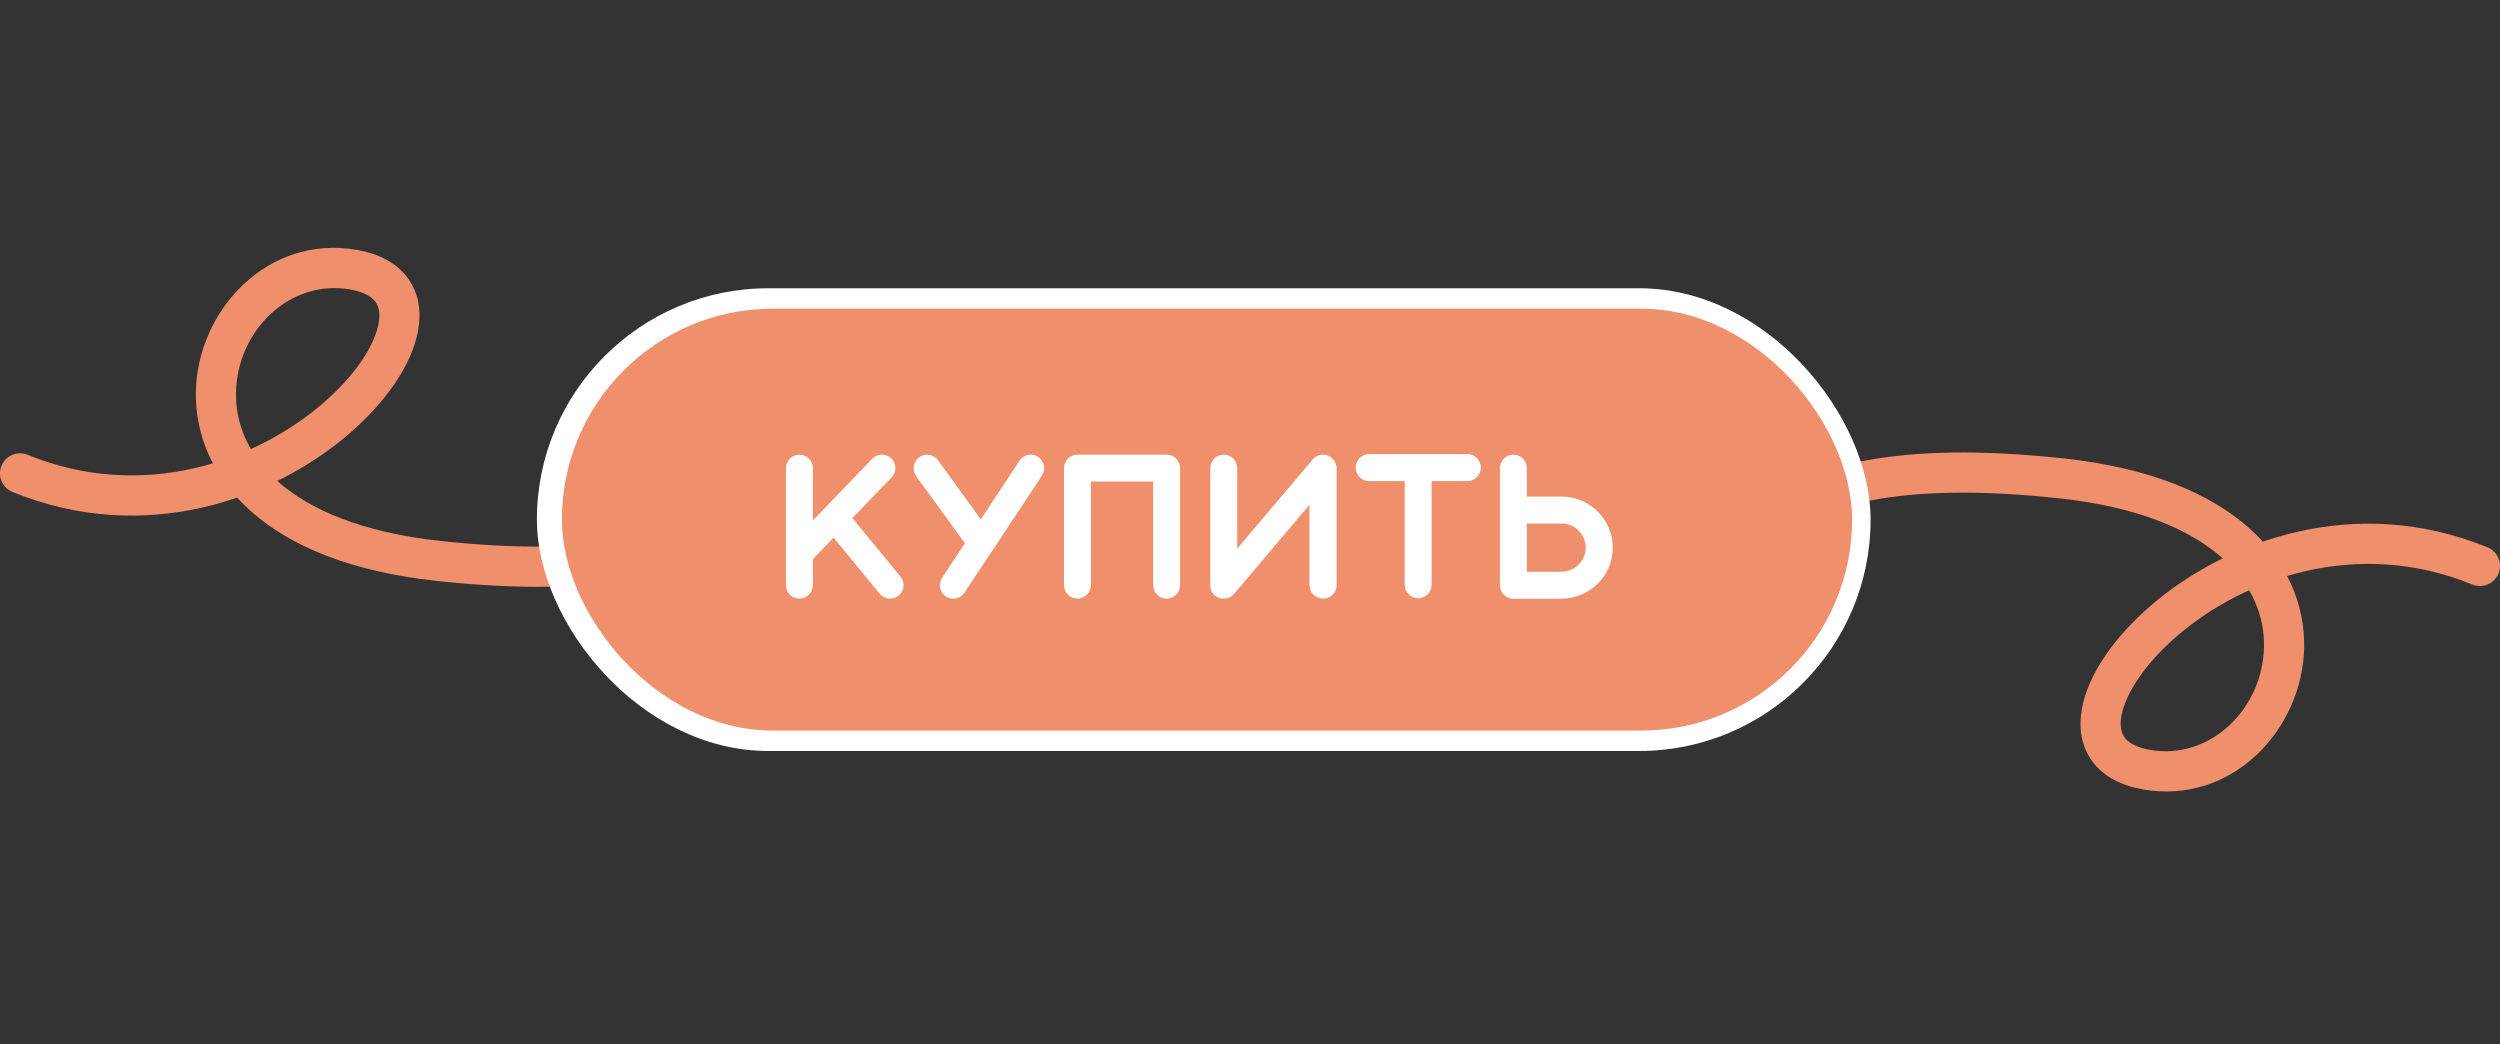
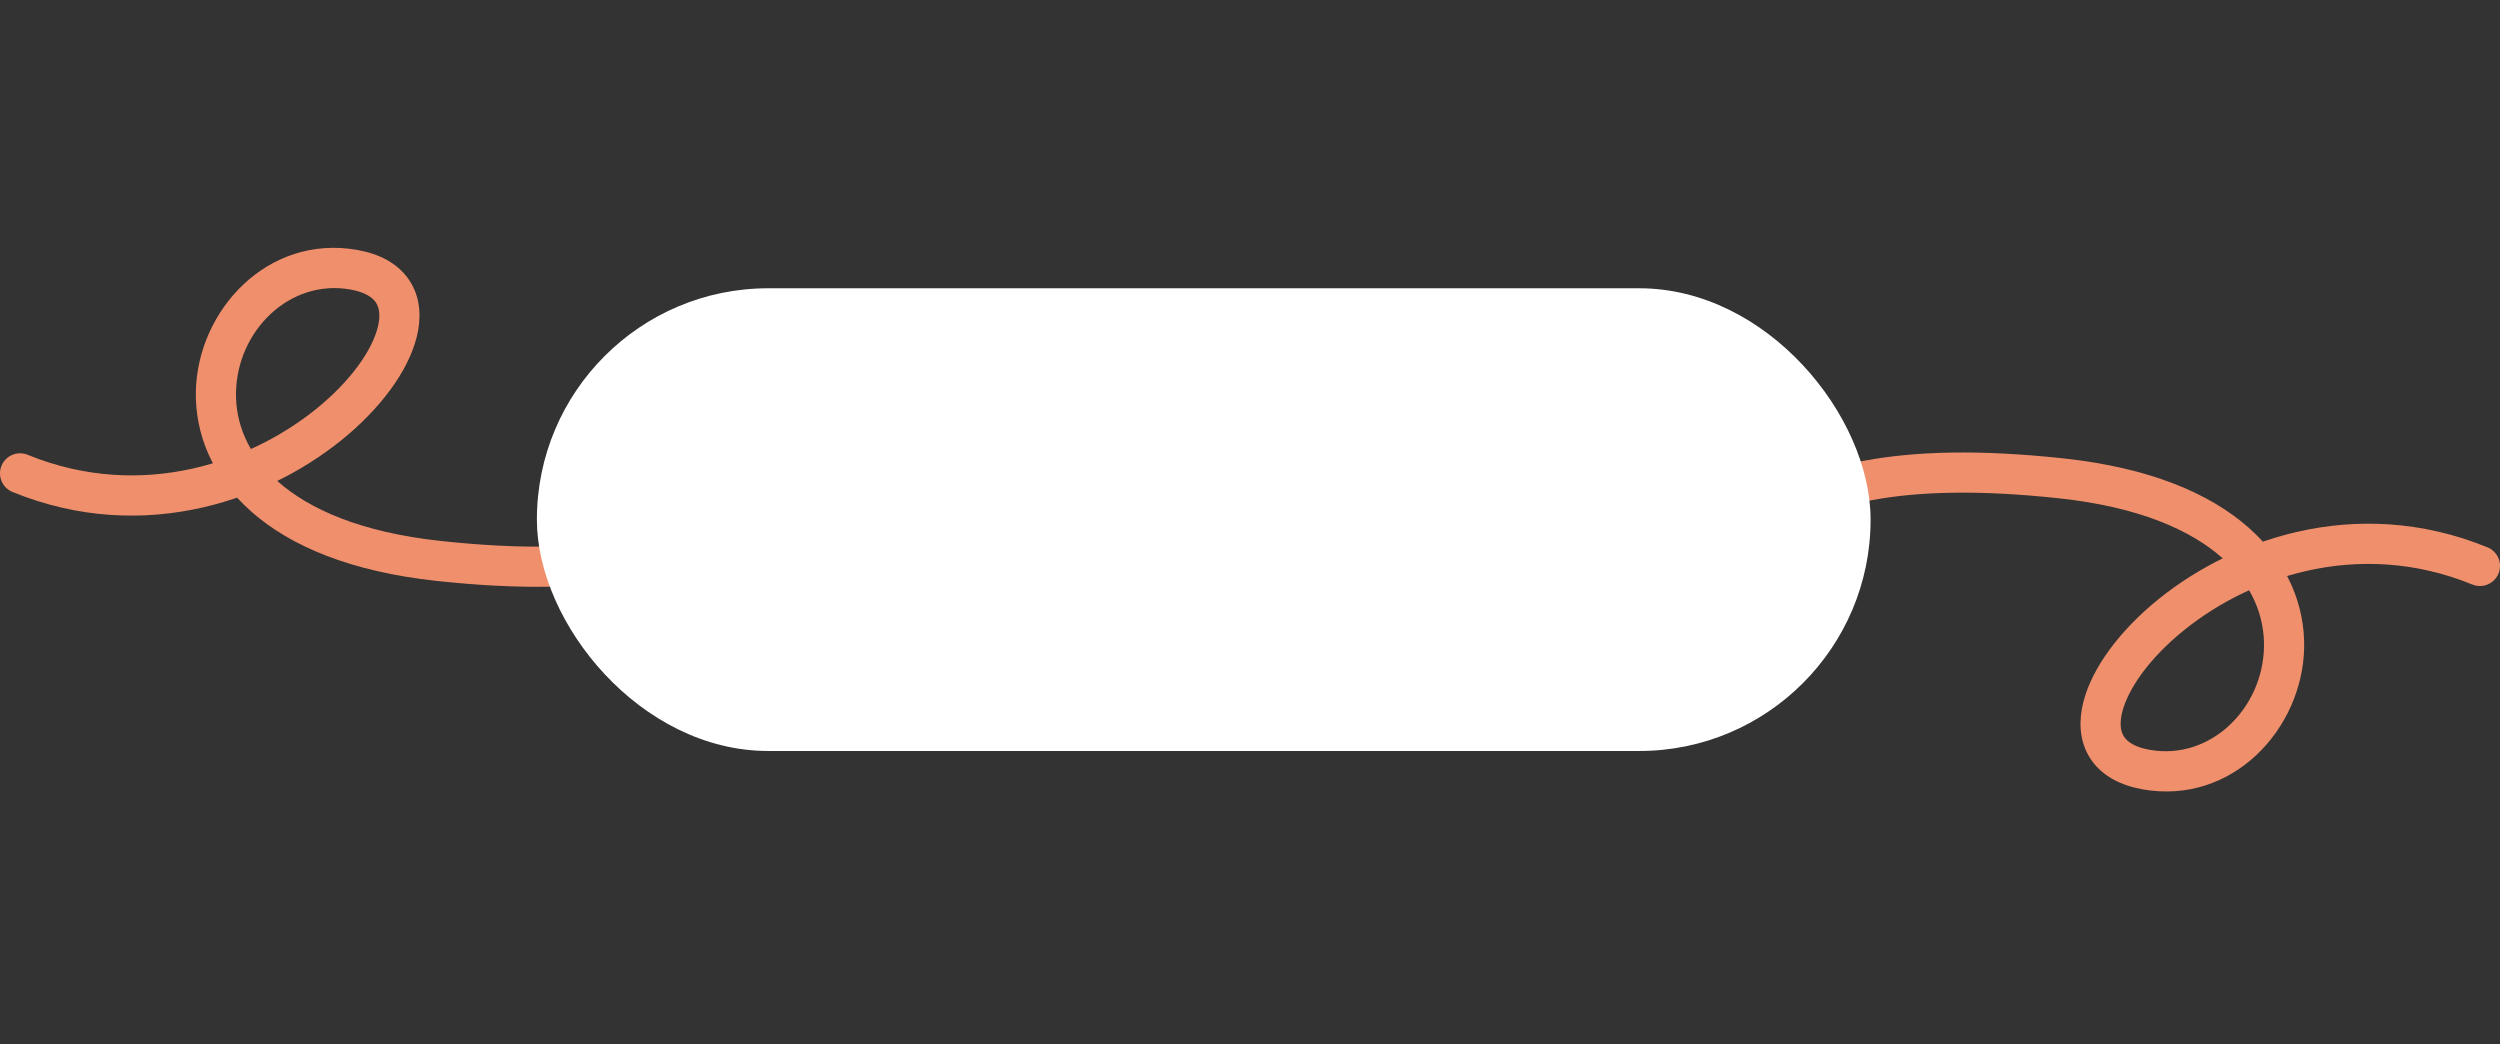
<svg xmlns="http://www.w3.org/2000/svg" width="249" height="104" viewBox="0 0 249 104" fill="none">
  <rect x="0" y="0" width="249" height="104" fill="#333333" stroke="none" />
-   <path d="M1.244 49C0.221 48.583 -0.269 47.415 0.148 46.393C0.566 45.37 1.733 44.88 2.756 45.297L1.244 49ZM35.228 26.862L34.881 28.832L34.881 28.832L35.228 26.862ZM2.756 45.297C14.272 50 25.453 45.905 32.078 40.243C35.431 37.378 37.33 34.355 37.711 32.194C37.892 31.166 37.709 30.5 37.392 30.065C37.069 29.621 36.373 29.095 34.881 28.832L35.576 24.892C37.736 25.274 39.513 26.18 40.627 27.712C41.748 29.252 41.965 31.104 41.65 32.888C41.039 36.353 38.361 40.136 34.677 43.284C27.227 49.65 14.491 54.41 1.244 49L2.756 45.297ZM34.881 28.832C28.874 27.772 23.627 32.906 23.506 39.08C23.448 42.052 24.619 45.253 27.685 47.962C30.781 50.699 35.916 53.016 43.871 53.877L43.441 57.854C34.946 56.935 28.936 54.407 25.036 50.96C21.104 47.485 19.426 43.165 19.507 39.002C19.666 30.905 26.655 23.318 35.576 24.892L34.881 28.832ZM43.871 53.877C60.045 55.628 67.819 53.1 72.926 49.542C75.549 47.715 77.564 45.556 79.752 43.23C81.909 40.937 84.23 38.488 87.319 36.435L89.533 39.766C86.876 41.533 84.84 43.659 82.666 45.971C80.523 48.248 78.233 50.72 75.212 52.824C69.032 57.13 60.167 59.665 43.441 57.854L43.871 53.877Z" fill="#F08F6C" />
+   <path d="M1.244 49C0.221 48.583 -0.269 47.415 0.148 46.393C0.566 45.37 1.733 44.88 2.756 45.297L1.244 49ZM35.228 26.862L34.881 28.832L34.881 28.832L35.228 26.862M2.756 45.297C14.272 50 25.453 45.905 32.078 40.243C35.431 37.378 37.33 34.355 37.711 32.194C37.892 31.166 37.709 30.5 37.392 30.065C37.069 29.621 36.373 29.095 34.881 28.832L35.576 24.892C37.736 25.274 39.513 26.18 40.627 27.712C41.748 29.252 41.965 31.104 41.65 32.888C41.039 36.353 38.361 40.136 34.677 43.284C27.227 49.65 14.491 54.41 1.244 49L2.756 45.297ZM34.881 28.832C28.874 27.772 23.627 32.906 23.506 39.08C23.448 42.052 24.619 45.253 27.685 47.962C30.781 50.699 35.916 53.016 43.871 53.877L43.441 57.854C34.946 56.935 28.936 54.407 25.036 50.96C21.104 47.485 19.426 43.165 19.507 39.002C19.666 30.905 26.655 23.318 35.576 24.892L34.881 28.832ZM43.871 53.877C60.045 55.628 67.819 53.1 72.926 49.542C75.549 47.715 77.564 45.556 79.752 43.23C81.909 40.937 84.23 38.488 87.319 36.435L89.533 39.766C86.876 41.533 84.84 43.659 82.666 45.971C80.523 48.248 78.233 50.72 75.212 52.824C69.032 57.13 60.167 59.665 43.441 57.854L43.871 53.877Z" fill="#F08F6C" />
  <path d="M247.756 54.514C248.779 54.932 249.269 56.099 248.852 57.122C248.434 58.145 247.267 58.635 246.244 58.217L247.756 54.514ZM213.772 76.653L214.119 74.683L214.119 74.683L213.772 76.653ZM246.244 58.217C234.728 53.515 223.547 57.61 216.922 63.271C213.569 66.136 211.67 69.16 211.289 71.321C211.108 72.349 211.291 73.015 211.608 73.45C211.931 73.893 212.627 74.42 214.119 74.683L213.424 78.622C211.264 78.241 209.487 77.334 208.373 75.803C207.252 74.262 207.035 72.411 207.35 70.626C207.961 67.162 210.639 63.379 214.323 60.23C221.773 53.865 234.509 49.105 247.756 54.514L246.244 58.217ZM214.119 74.683C220.126 75.743 225.373 70.609 225.494 64.435C225.552 61.463 224.381 58.261 221.315 55.552C218.219 52.816 213.084 50.498 205.129 49.637L205.559 45.66C214.054 46.58 220.064 49.108 223.964 52.555C227.896 56.029 229.574 60.35 229.493 64.513C229.334 72.609 222.345 80.196 213.424 78.622L214.119 74.683ZM205.129 49.637C188.955 47.886 181.181 50.415 176.074 53.972C173.451 55.8 171.436 57.958 169.248 60.285C167.091 62.577 164.77 65.026 161.681 67.079L159.467 63.748C162.124 61.982 164.16 59.855 166.334 57.544C168.476 55.267 170.767 52.794 173.788 50.69C179.968 46.385 188.833 43.85 205.559 45.66L205.129 49.637Z" fill="#F08F6C" />
  <rect x="53.474" y="28.712" width="132.837" height="46.086" rx="23.043" fill="white" />
-   <rect x="55.965" y="30.745" width="128.505" height="42.02" rx="21.01" fill="#F08F6C" />
-   <path d="M89.701 57.443C90.161 58.023 90.081 58.863 89.501 59.323C89.261 59.523 88.961 59.623 88.661 59.623C88.281 59.623 87.881 59.463 87.621 59.143L83.021 53.543L80.961 55.703V58.283C80.961 59.023 80.361 59.623 79.621 59.623C78.881 59.623 78.281 59.023 78.281 58.283V46.623C78.281 45.883 78.881 45.283 79.621 45.283C80.361 45.283 80.961 45.883 80.961 46.623V51.843L86.881 45.683C87.401 45.163 88.241 45.143 88.781 45.663C89.301 46.163 89.321 47.023 88.801 47.543L84.901 51.603L89.701 57.443ZM103.407 45.503C104.007 45.923 104.187 46.743 103.787 47.363L98.887 54.783L98.867 54.803V54.823C98.847 54.823 98.847 54.823 98.847 54.843C98.847 54.823 98.867 54.823 98.867 54.803C98.887 54.803 98.887 54.783 98.887 54.783V54.803C98.867 54.803 98.867 54.803 98.867 54.823L98.847 54.843C98.847 54.863 98.827 54.863 98.807 54.883L96.067 59.023C95.807 59.423 95.387 59.623 94.947 59.623C94.687 59.623 94.447 59.563 94.207 59.403C93.587 59.003 93.427 58.163 93.827 57.563L96.107 54.103L91.247 47.423C90.827 46.823 90.947 45.983 91.547 45.543C91.787 45.363 92.067 45.283 92.327 45.283C92.747 45.283 93.167 45.483 93.427 45.843L97.687 51.723L101.547 45.883C101.787 45.503 102.227 45.283 102.667 45.283C102.907 45.283 103.167 45.363 103.407 45.503ZM116.196 45.283C116.936 45.283 117.536 45.883 117.536 46.623V58.283C117.536 59.023 116.936 59.623 116.196 59.623C115.456 59.623 114.856 59.023 114.856 58.283V47.963H108.656V58.283C108.656 59.023 108.036 59.623 107.316 59.623C106.576 59.623 105.976 59.023 105.976 58.283V46.623C105.976 45.883 106.576 45.283 107.316 45.283H116.196ZM133.126 46.623V58.283C133.126 59.023 132.526 59.623 131.786 59.623C131.026 59.623 130.426 59.023 130.426 58.283V50.283L122.906 59.163C123.106 58.923 123.106 58.923 122.906 59.163C122.886 59.163 122.886 59.183 122.886 59.183C122.766 59.323 122.606 59.423 122.446 59.503C122.266 59.583 122.066 59.623 121.886 59.623C121.846 59.623 121.806 59.623 121.766 59.623C121.746 59.623 121.746 59.623 121.746 59.623C121.626 59.623 121.506 59.583 121.406 59.543H121.386C121.366 59.543 121.366 59.543 121.366 59.543V59.523C121.326 59.503 121.266 59.483 121.226 59.463C121.206 59.463 121.206 59.463 121.206 59.463V59.443C121.126 59.403 121.066 59.363 121.006 59.323C120.986 59.303 120.966 59.283 120.946 59.263C120.826 59.143 120.746 59.023 120.666 58.883C120.586 58.703 120.546 58.503 120.546 58.323V58.303C120.546 58.303 120.546 58.303 120.546 58.283V46.623C120.546 45.883 121.146 45.283 121.886 45.283C122.626 45.283 123.226 45.883 123.226 46.623V54.643L130.746 45.763C130.766 45.743 130.786 45.723 130.786 45.703C130.906 45.583 131.066 45.463 131.226 45.403C131.366 45.323 131.526 45.303 131.686 45.283C131.706 45.283 131.746 45.283 131.786 45.283C132.066 45.283 132.346 45.383 132.566 45.543C132.586 45.563 132.606 45.563 132.626 45.583C132.626 45.583 132.626 45.583 132.646 45.603C132.786 45.723 132.906 45.883 132.986 46.043C133.066 46.223 133.126 46.423 133.126 46.623ZM146.149 45.223C146.889 45.223 147.489 45.823 147.489 46.583C147.489 47.323 146.889 47.923 146.149 47.923H142.589V58.243C142.589 58.983 141.989 59.583 141.249 59.583C140.509 59.583 139.909 58.983 139.909 58.243V47.923H136.369C135.629 47.923 135.029 47.323 135.029 46.583C135.029 45.823 135.629 45.223 136.369 45.223H146.149ZM155.674 49.463C158.414 49.543 160.634 51.783 160.634 54.543C160.634 57.303 158.414 59.543 155.674 59.623C155.634 59.623 155.574 59.643 155.534 59.643H150.734C149.994 59.643 149.394 59.023 149.394 58.283V46.623C149.394 45.883 149.994 45.283 150.734 45.283C151.474 45.283 152.074 45.883 152.074 46.623V49.463H155.534C155.574 49.463 155.634 49.463 155.674 49.463ZM155.534 56.943C156.854 56.943 157.934 55.863 157.934 54.543C157.934 53.223 156.854 52.143 155.534 52.143H152.074V56.943H155.534Z" fill="white" />
</svg>